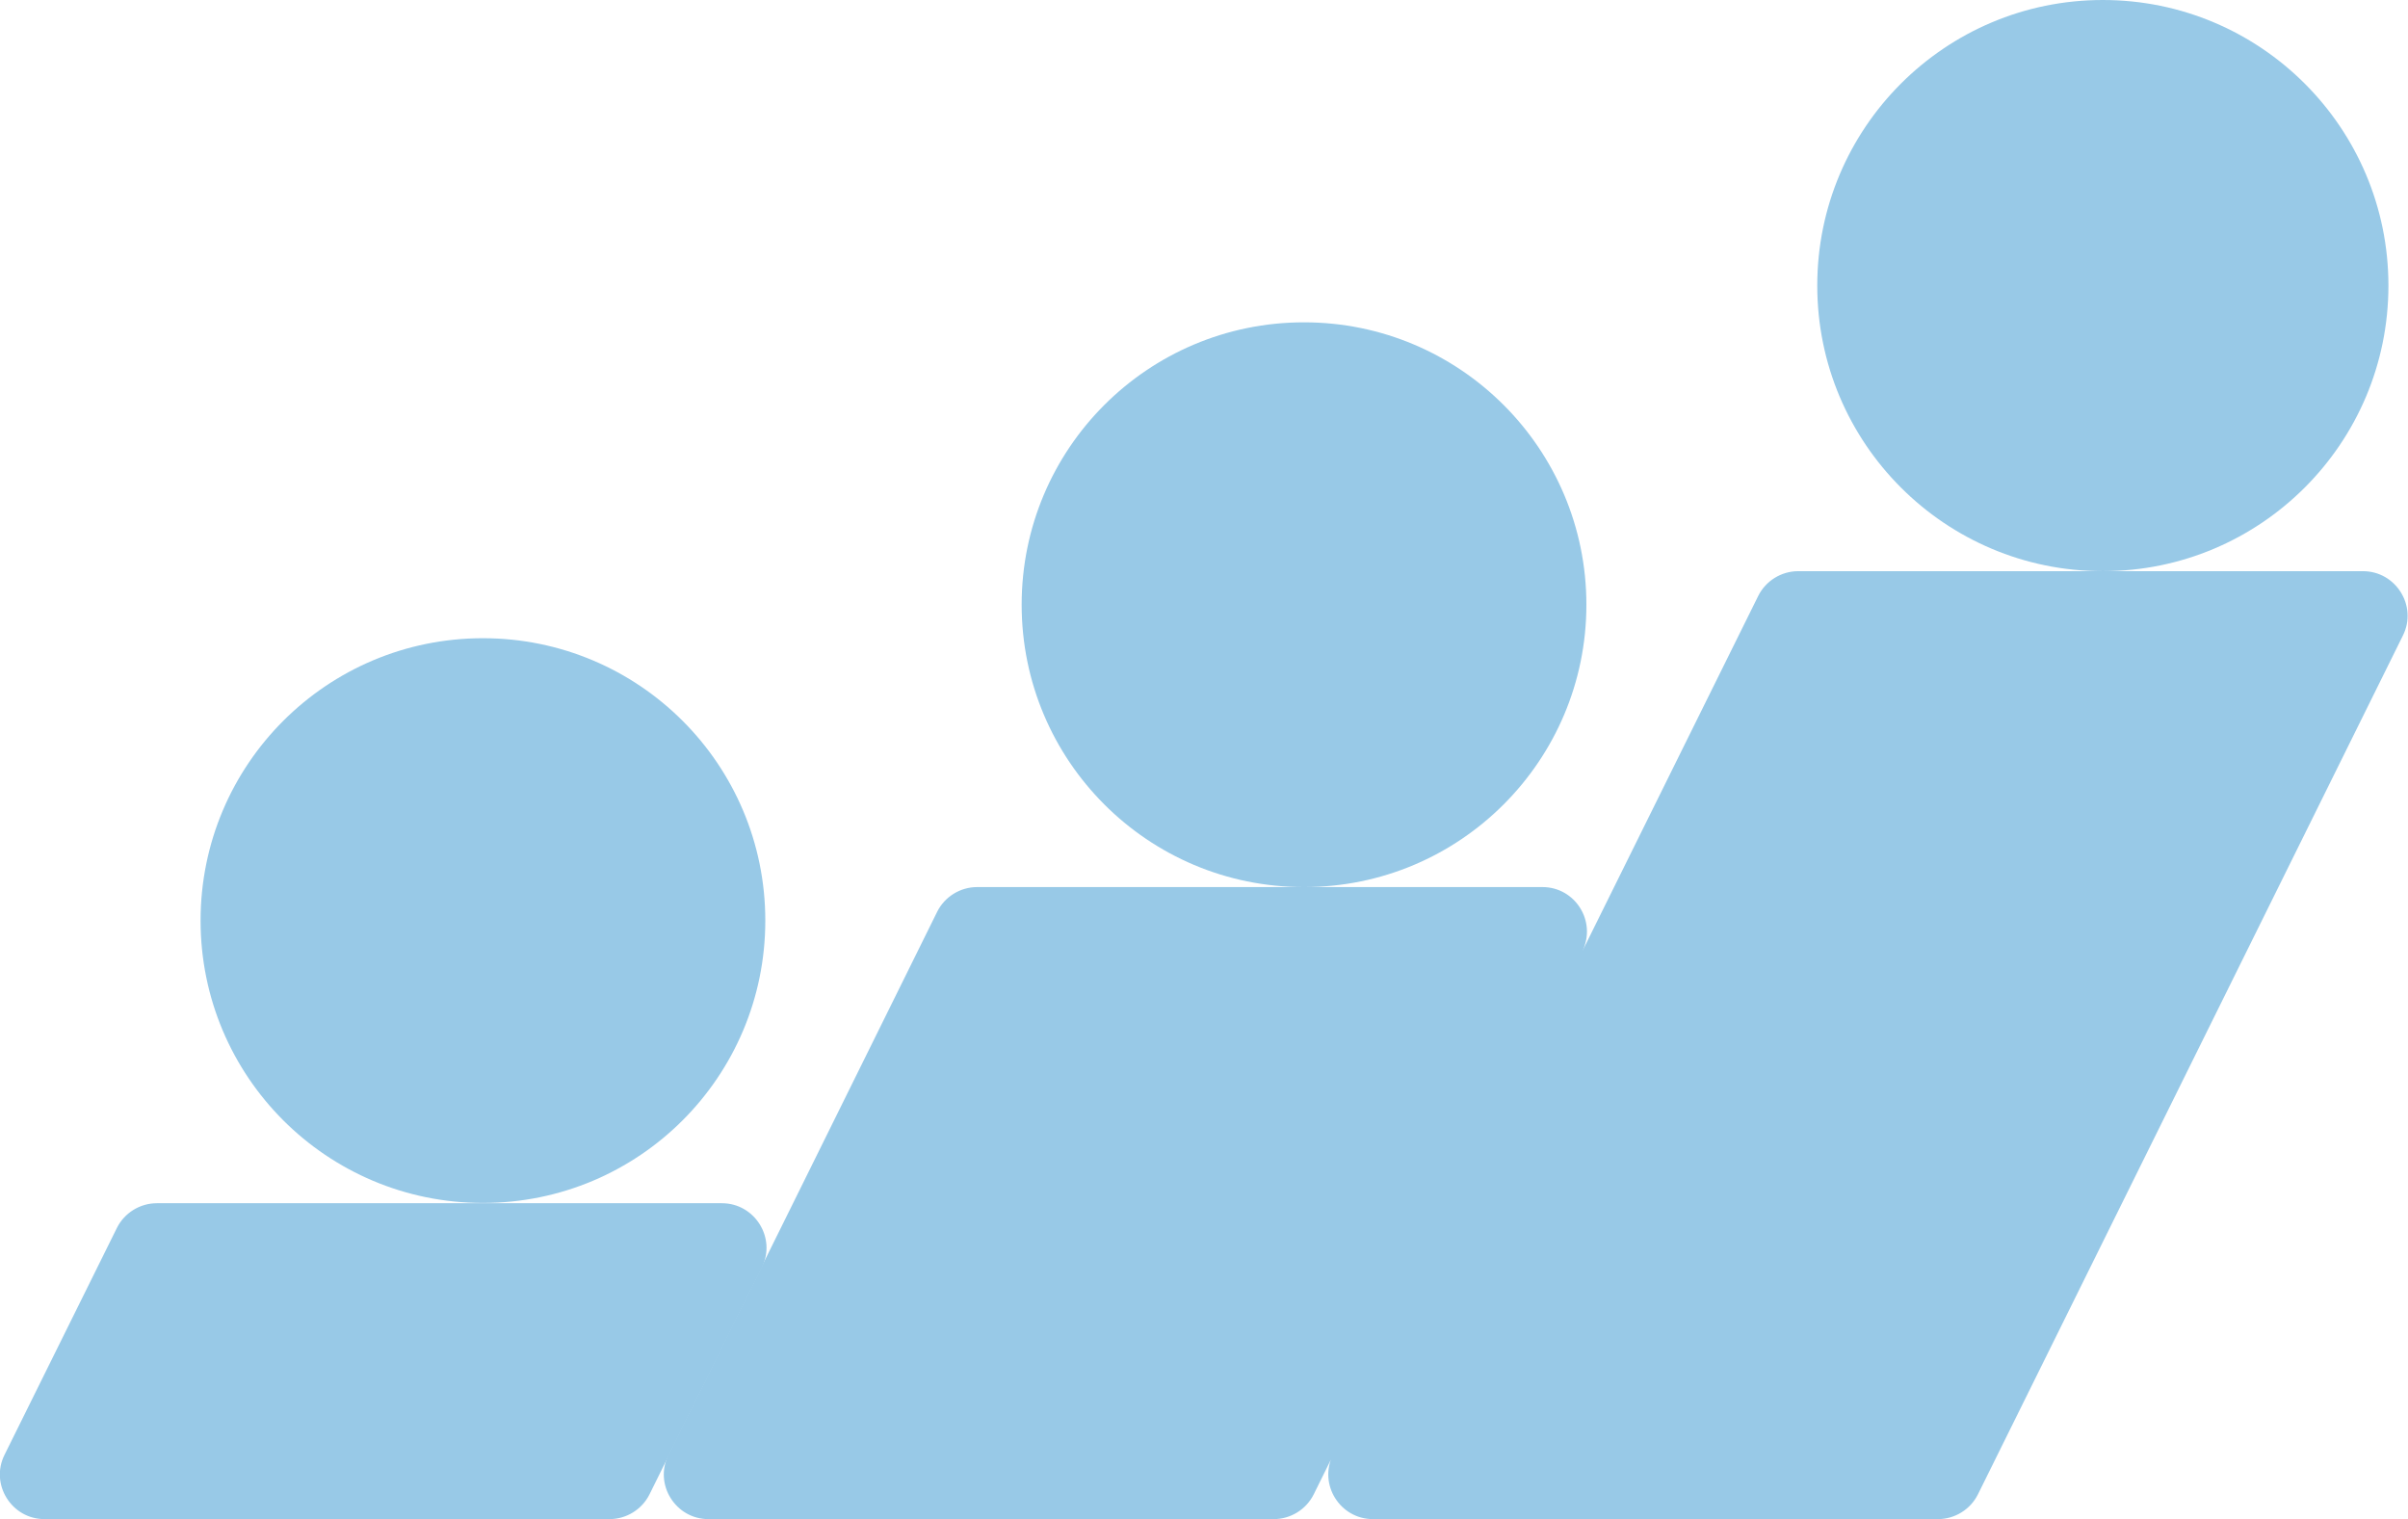
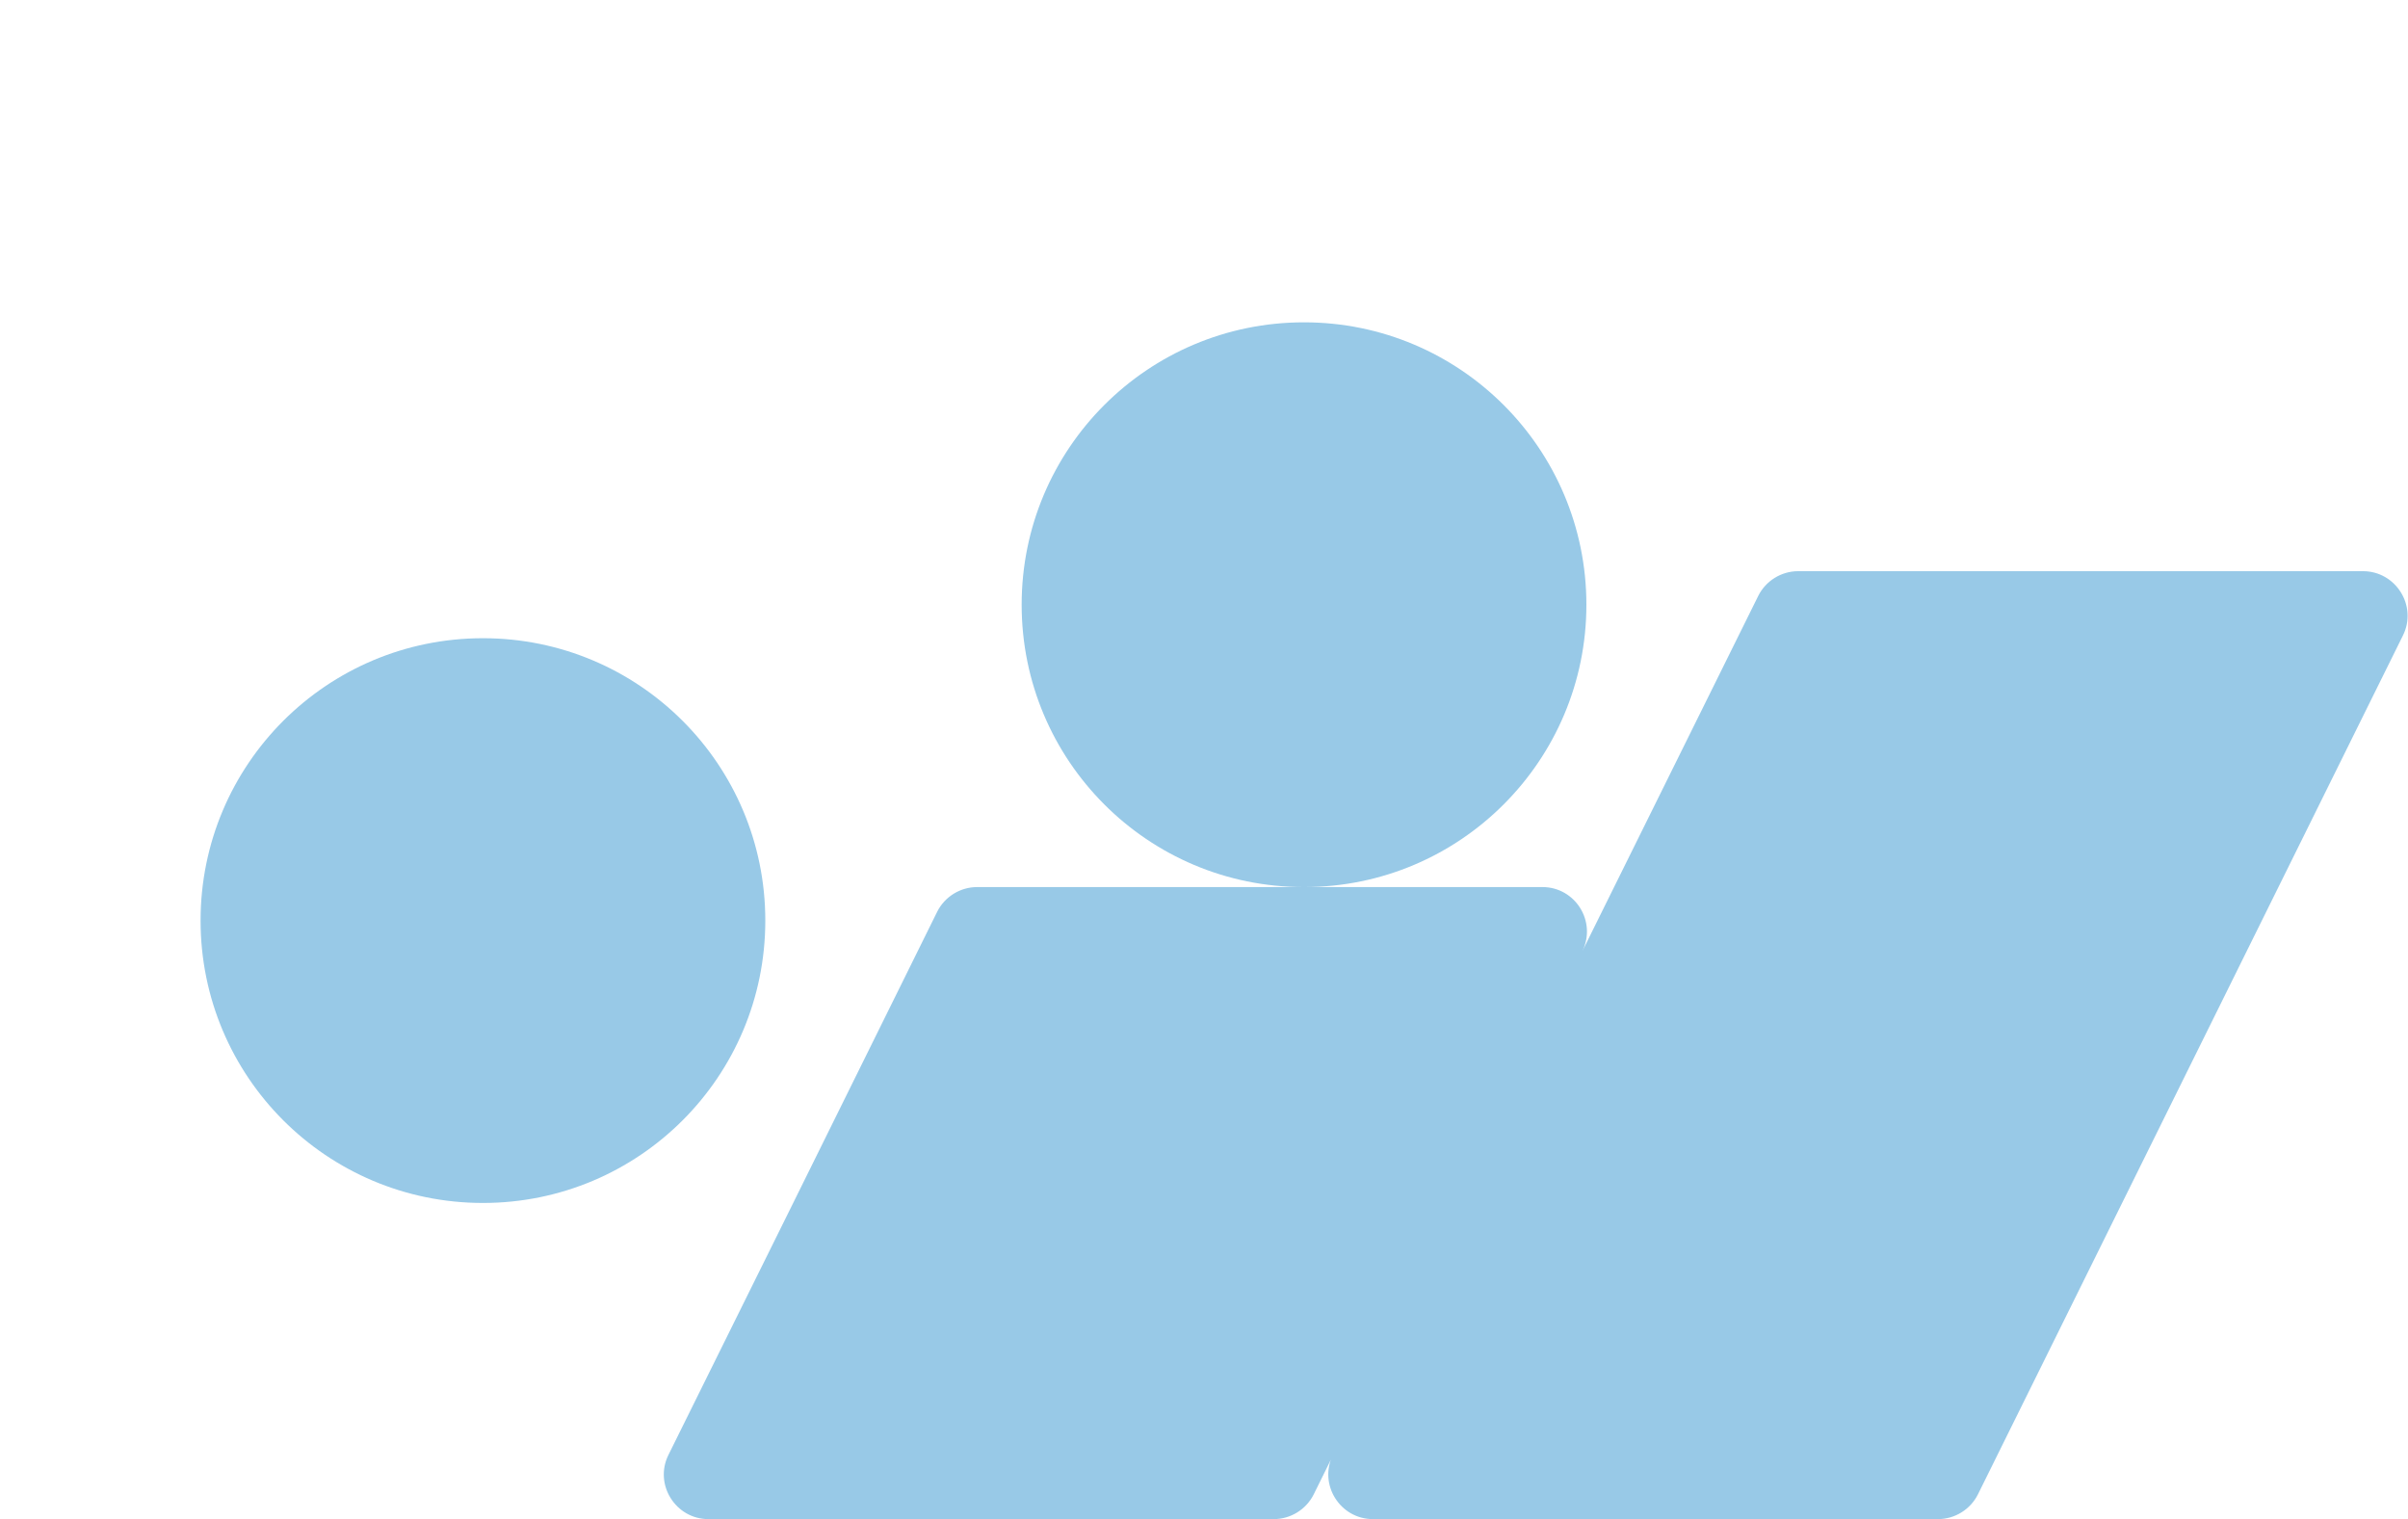
<svg xmlns="http://www.w3.org/2000/svg" id="Calque_2" viewBox="0 0 89.8 56.65">
  <defs>
    <style>.cls-1{fill:#98c9e7;}</style>
  </defs>
  <g id="Calque_1-2">
    <g>
      <path class="cls-1" d="M88.13,21.3h-21.07c-.63,0-1.21,.36-1.49,.92l-6.56,13.25c.54-1.1-.26-2.39-1.49-2.39h-8.88c5.81,0,10.52-4.72,10.52-10.53s-4.71-10.53-10.53-10.53-10.53,4.71-10.53,10.53,4.71,10.53,10.52,10.53h-12.18c-.63,0-1.21,.36-1.49,.92l-5.37,10.86-4.65,9.39c-.55,1.1,.26,2.4,1.49,2.4h21.08c.63,0,1.21-.36,1.49-.92l5.37-10.86,3.81-7.7-8.46,17.08c-.55,1.1,.26,2.4,1.49,2.4h21.07c.63,0,1.21-.36,1.49-.92l15.85-32.03c.55-1.1-.26-2.4-1.49-2.4Z" />
-       <path class="cls-1" d="M26.92,44.87H5.85c-.63,0-1.21,.36-1.49,.92L.17,54.25c-.55,1.1,.26,2.4,1.49,2.4H22.73c.63,0,1.21-.36,1.49-.92l4.19-8.46c.55-1.1-.26-2.4-1.49-2.4Z" />
-       <circle class="cls-1" cx="78.42" cy="10.65" r="10.65" />
      <path class="cls-1" d="M28.54,34.33c0-5.82-4.71-10.53-10.53-10.53s-10.53,4.71-10.53,10.53,4.71,10.53,10.53,10.53,10.53-4.71,10.53-10.53Z" />
    </g>
  </g>
</svg>